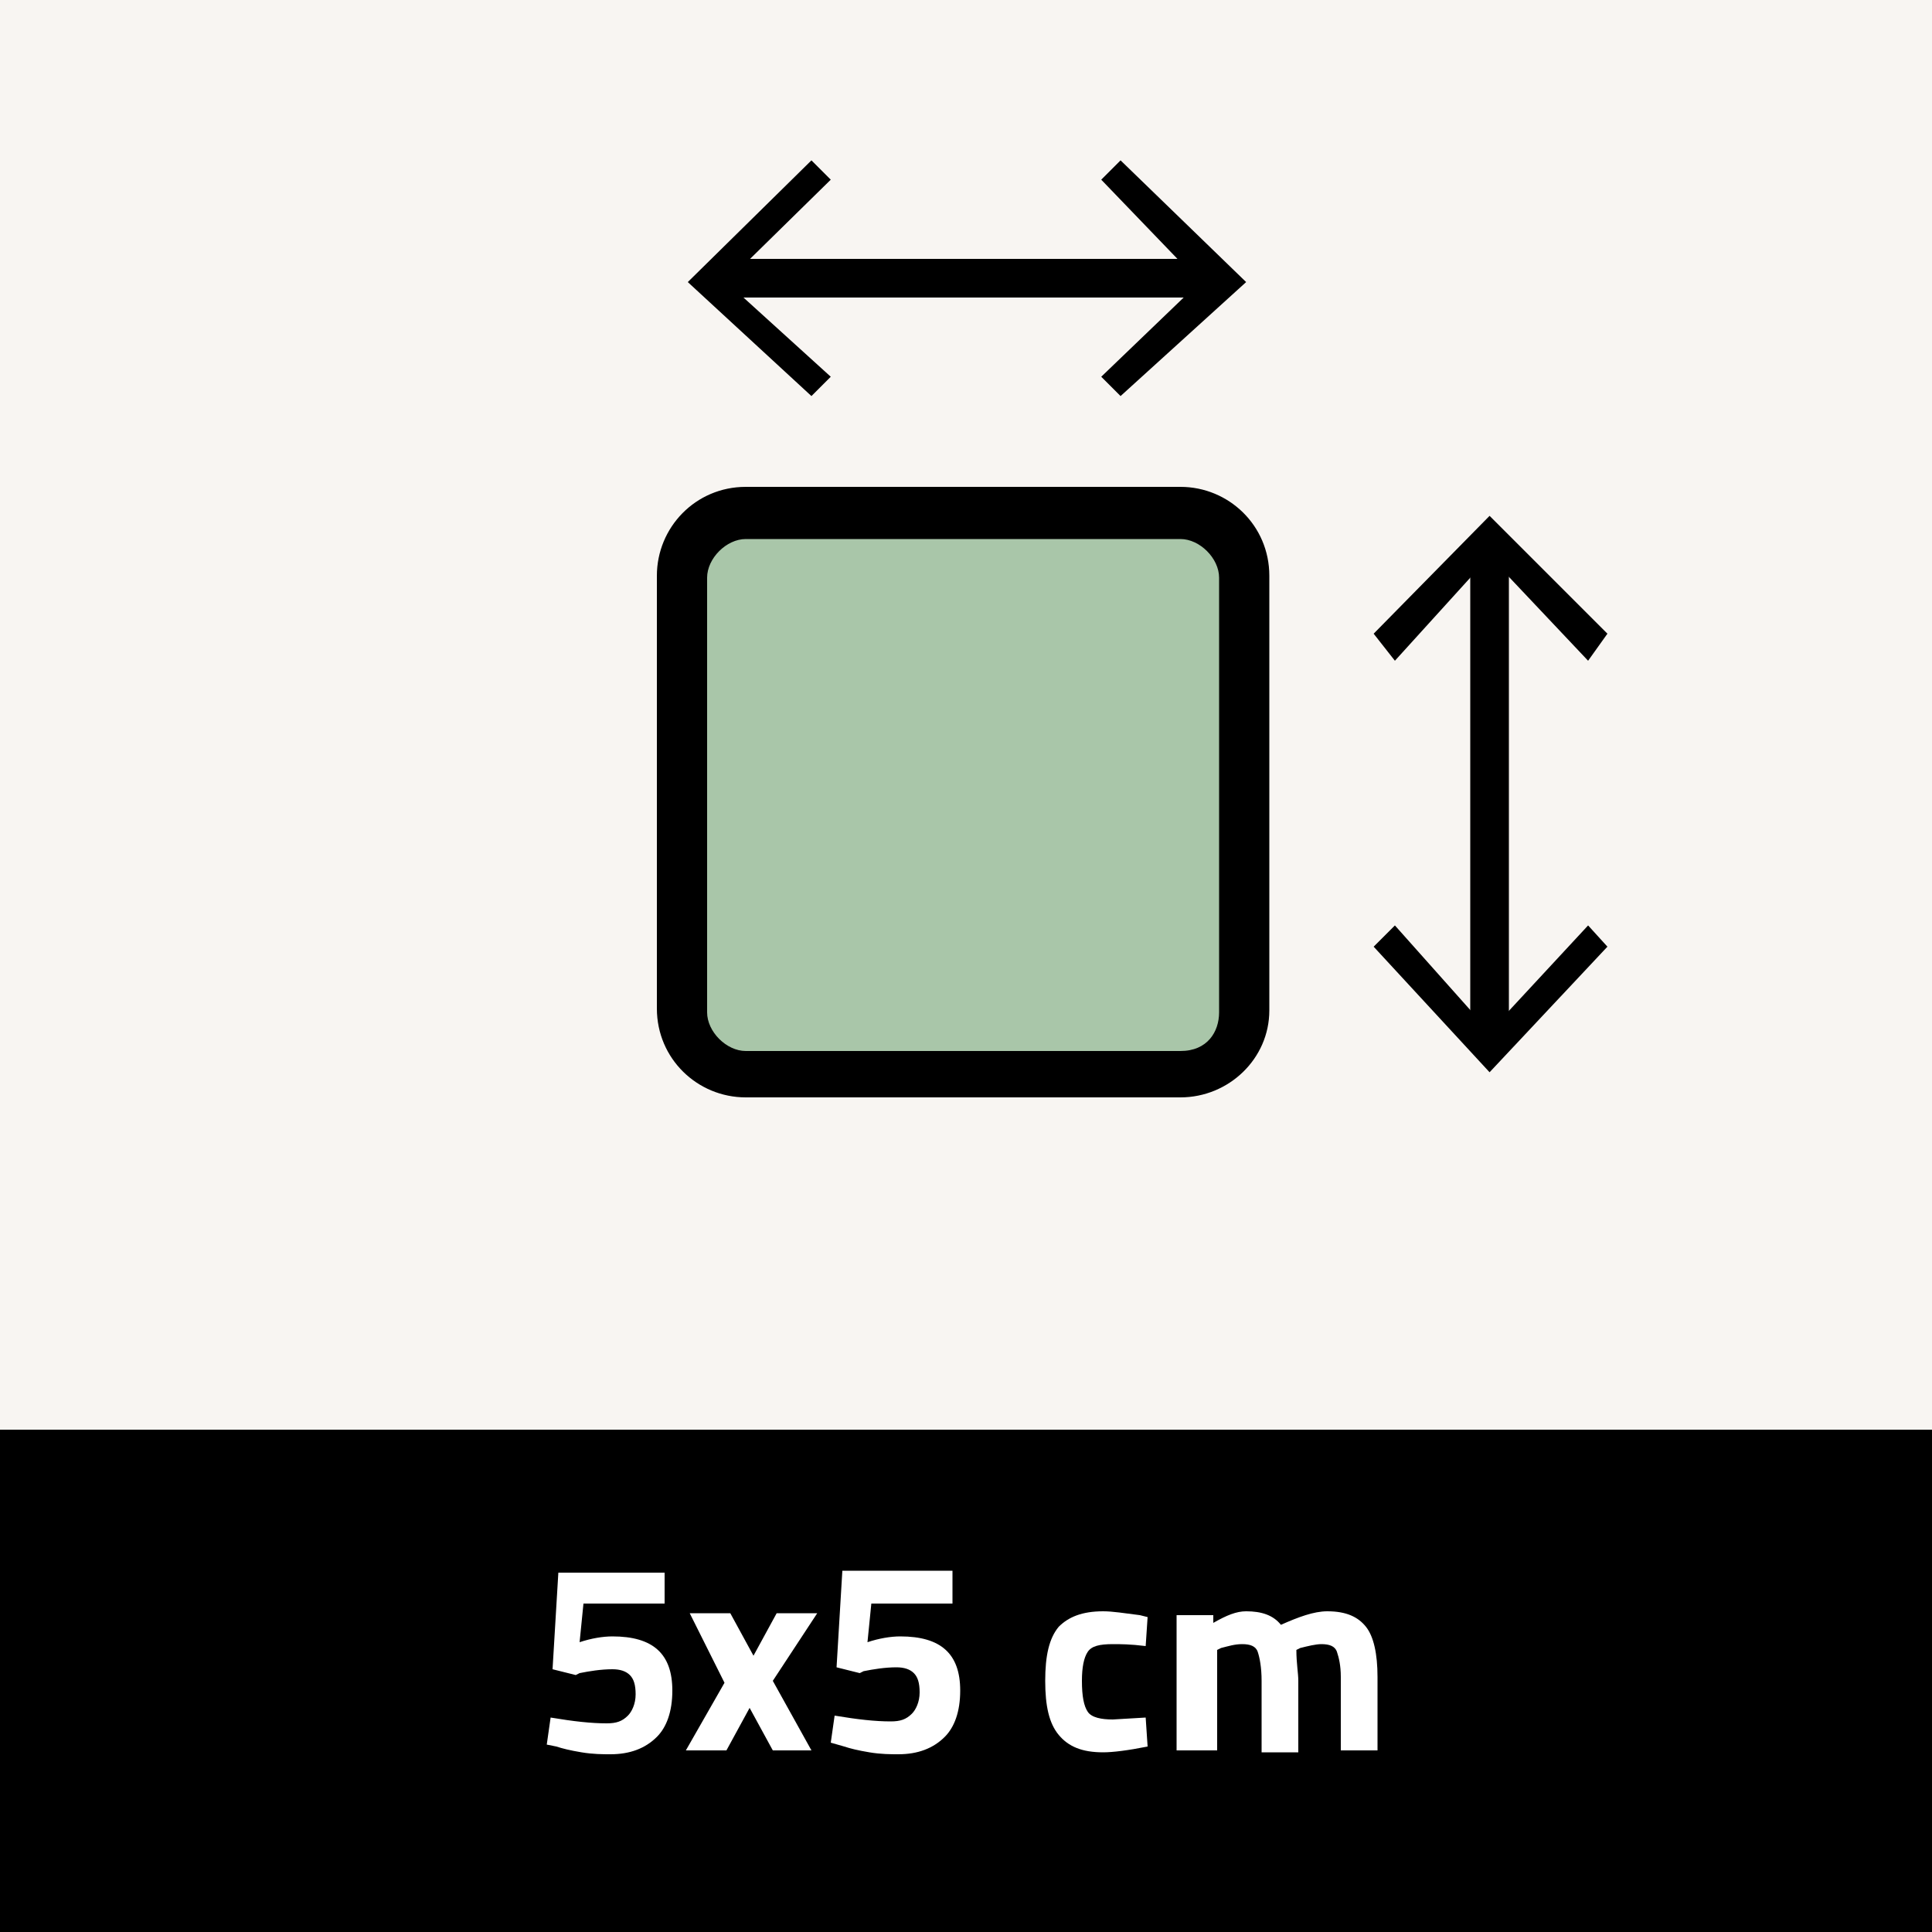
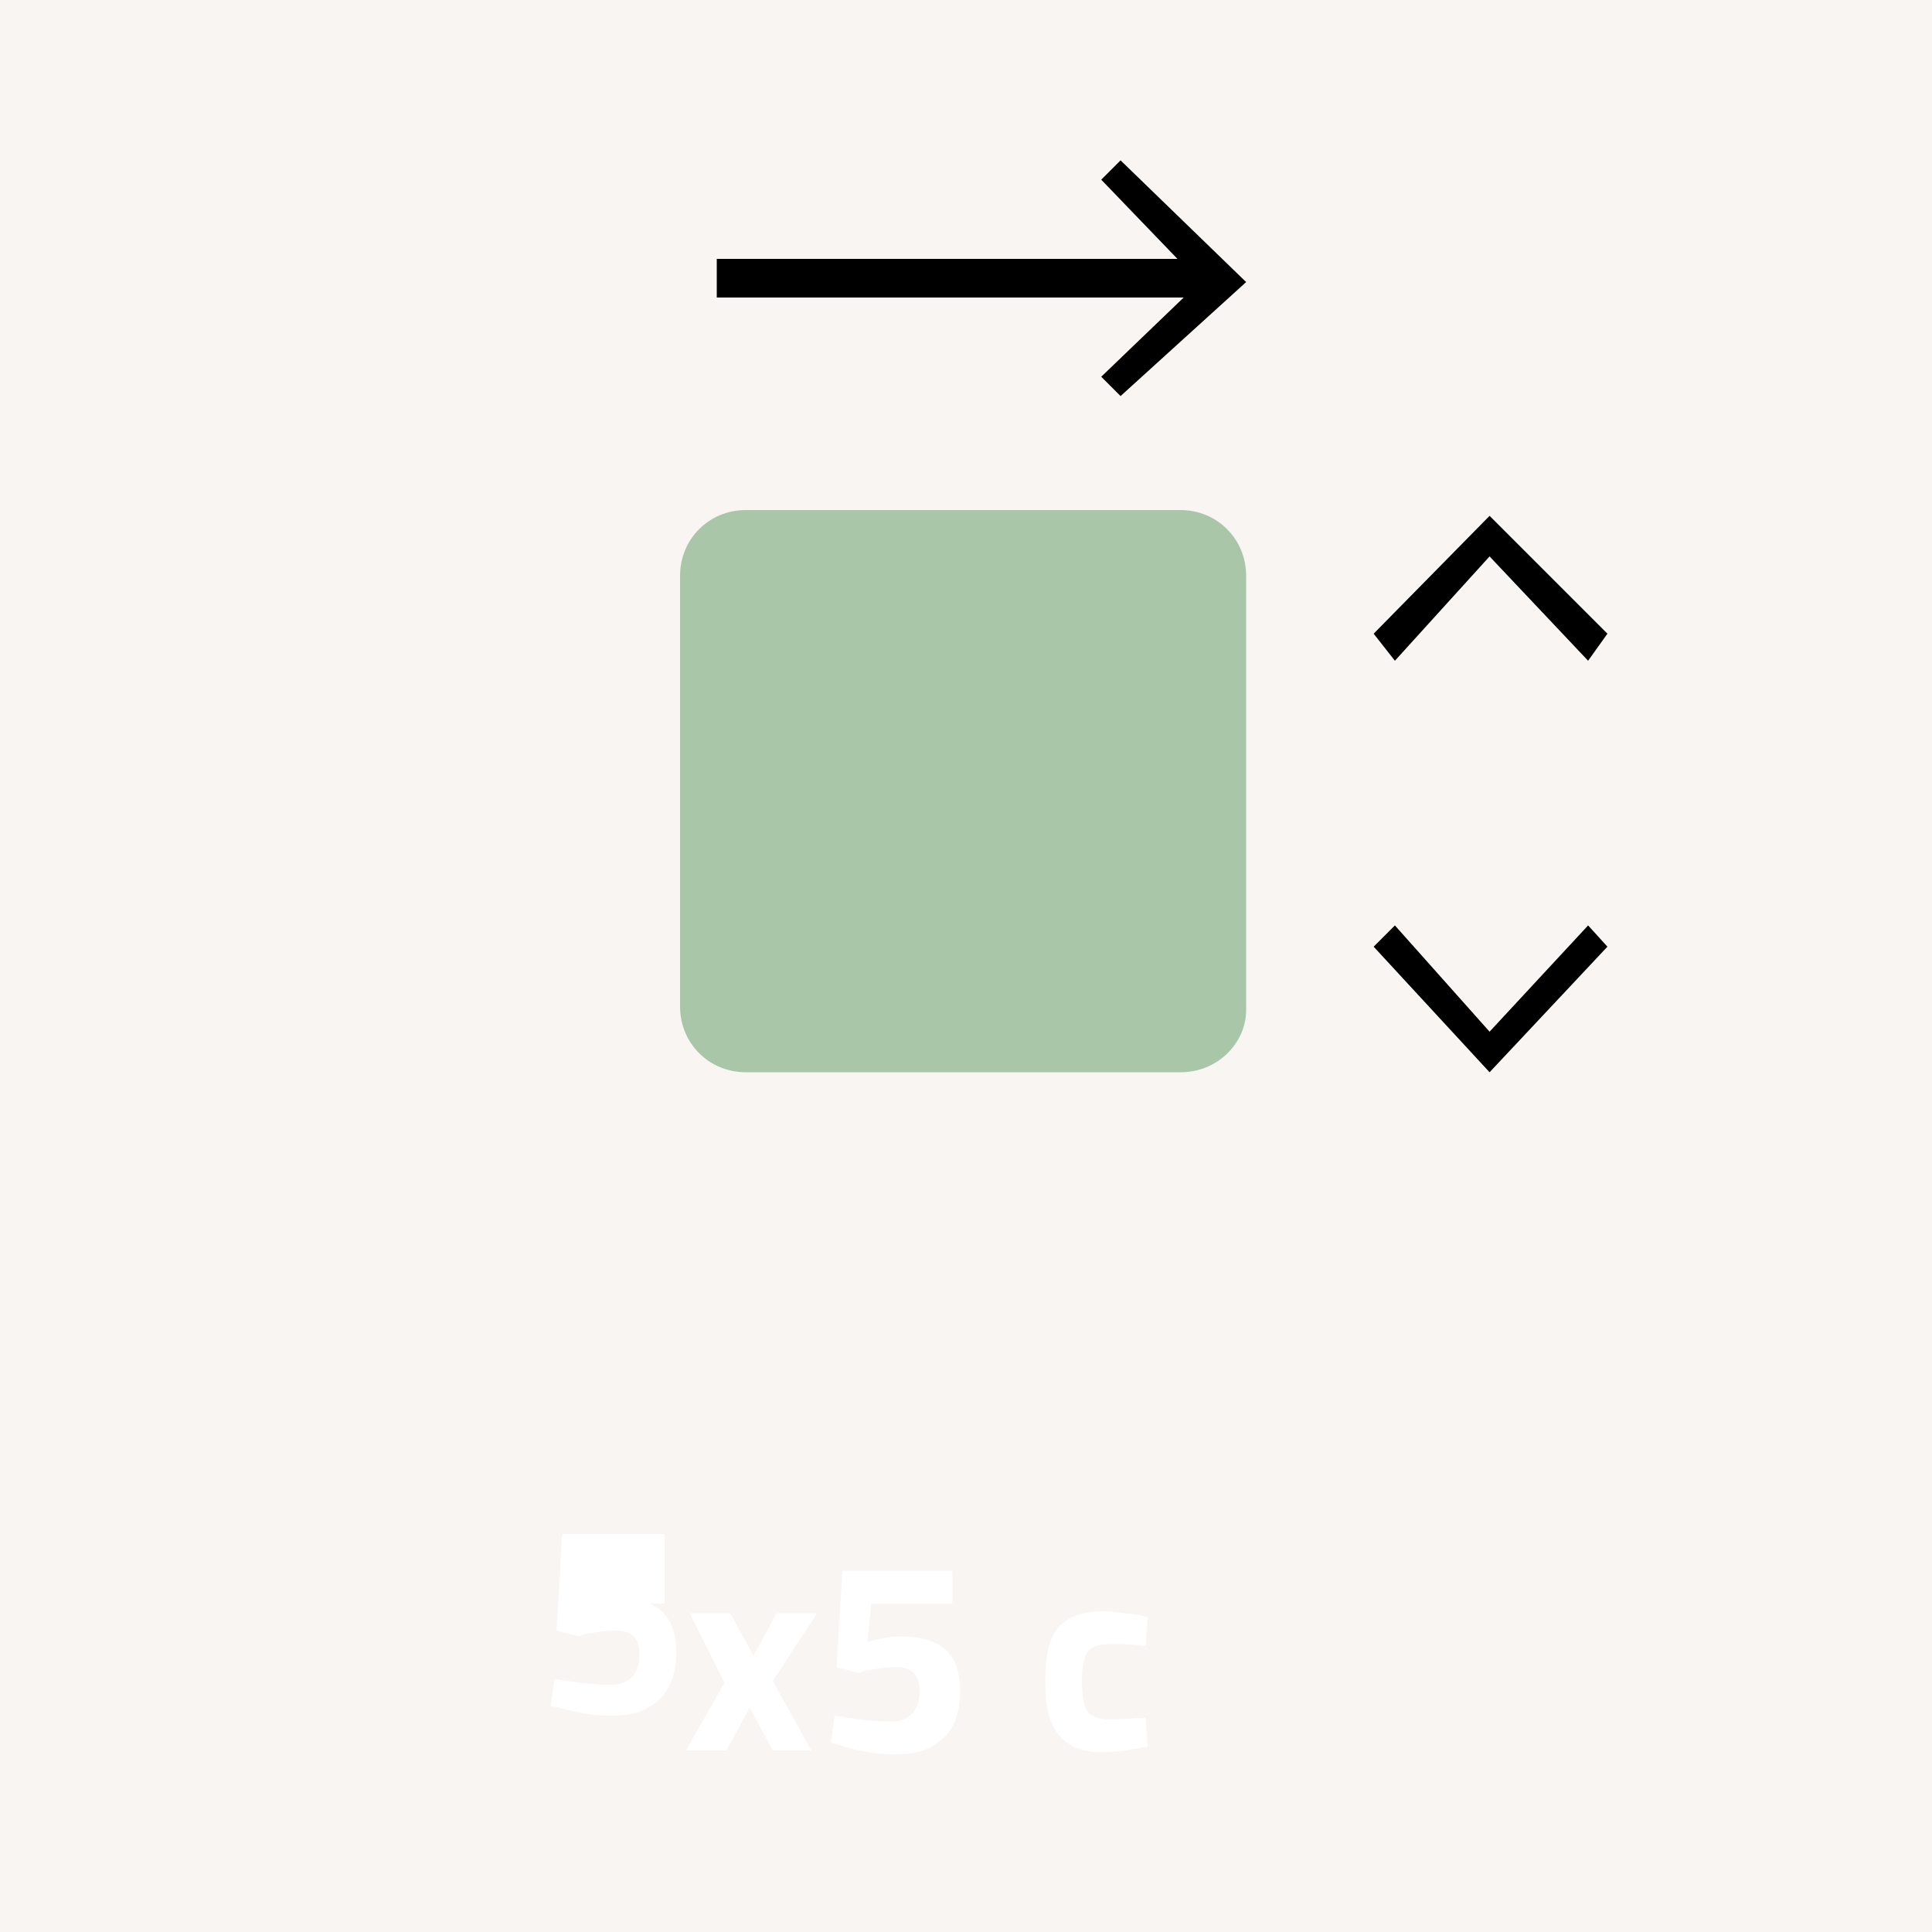
<svg xmlns="http://www.w3.org/2000/svg" version="1.1" id="Capa_1" x="0px" y="0px" viewBox="0 0 100 100" style="enable-background:new 0 0 100 100;" xml:space="preserve">
  <style type="text/css"> .st0{fill:#F8F5F2;} .st1{fill:#A9C6A9;} .st2{fill:none;} .st3{enable-background:new ;} .st4{fill:#FFFFFF;} </style>
  <rect class="st0" width="100" height="100" />
-   <rect y="74" width="100" height="26" />
  <g>
    <g>
      <path class="st1" d="M61.1,55.5H38.6c-1.9,0-3.4-1.5-3.4-3.4V29.8c0-1.9,1.5-3.4,3.4-3.4h22.5c1.9,0,3.4,1.5,3.4,3.4v22.5 C64.5,53.9,63.1,55.5,61.1,55.5z" />
-       <path d="M61.1,56.8H38.6c-2.5,0-4.6-2-4.6-4.6V29.8c0-2.5,2-4.6,4.6-4.6h22.5c2.5,0,4.6,2,4.6,4.6v22.5 C65.7,54.8,63.6,56.8,61.1,56.8z M38.6,27.9c-1,0-2,1-2,2v22.5c0,1,1,2,2,2h22.5c1.4,0,2-1,2-2V29.9c0-1-1-2-2-2H38.6z" />
    </g>
    <line class="st2" x1="35.6" y1="14.6" x2="64.5" y2="14.6" />
    <g>
      <rect x="37.1" y="13.4" width="25.9" height="2" />
      <g>
        <g>
-           <polygon points="42,20.5 43,19.5 37.6,14.6 43,9.3 42,8.3 35.6,14.6 " />
-         </g>
+           </g>
        <g>
          <polygon points="58,20.5 57,19.5 62.1,14.6 57,9.3 58,8.3 64.5,14.6 " />
        </g>
      </g>
    </g>
    <line class="st2" x1="77.1" y1="26.7" x2="77.1" y2="55.5" />
    <g>
-       <rect x="76.1" y="28.3" width="2" height="25.9" />
      <g>
        <g>
          <polygon points="71.1,32.8 72.2,34.2 77.1,28.8 82.2,34.2 83.2,32.8 77.1,26.7 " />
        </g>
        <g>
          <polygon points="71.1,49 72.2,47.9 77.1,53.4 82.2,47.9 83.2,49 77.1,55.5 " />
        </g>
      </g>
    </g>
  </g>
  <g class="st3">
-     <path class="st4" d="M34.4,81.3V83h-4.2l-0.2,2c0.6-0.2,1.2-0.3,1.7-0.3c2.1,0,3.1,0.9,3.1,2.8c0,1.1-0.3,1.9-0.8,2.4 c-0.6,0.6-1.4,0.9-2.4,0.9c-0.4,0-0.9,0-1.5-0.1c-0.6-0.1-1-0.2-1.3-0.3l-0.5-0.1l0.2-1.4c1.2,0.2,2.1,0.3,2.9,0.3 c0.5,0,0.8-0.1,1.1-0.4c0.2-0.2,0.4-0.6,0.4-1.1c0-0.5-0.1-0.8-0.3-1c-0.2-0.2-0.5-0.3-0.9-0.3c-0.6,0-1.2,0.1-1.7,0.2l-0.2,0.1 l-1.2-0.3l0.3-5H34.4z" />
+     <path class="st4" d="M34.4,81.3V83h-4.2c0.6-0.2,1.2-0.3,1.7-0.3c2.1,0,3.1,0.9,3.1,2.8c0,1.1-0.3,1.9-0.8,2.4 c-0.6,0.6-1.4,0.9-2.4,0.9c-0.4,0-0.9,0-1.5-0.1c-0.6-0.1-1-0.2-1.3-0.3l-0.5-0.1l0.2-1.4c1.2,0.2,2.1,0.3,2.9,0.3 c0.5,0,0.8-0.1,1.1-0.4c0.2-0.2,0.4-0.6,0.4-1.1c0-0.5-0.1-0.8-0.3-1c-0.2-0.2-0.5-0.3-0.9-0.3c-0.6,0-1.2,0.1-1.7,0.2l-0.2,0.1 l-1.2-0.3l0.3-5H34.4z" />
    <path class="st4" d="M35.7,83.5h2.1l1.2,2.2l1.2-2.2h2.1L40,87l2,3.6H40l-1.2-2.2l-1.2,2.2h-2.1l2-3.5L35.7,83.5z" />
    <path class="st4" d="M49.3,81.3V83h-4.2l-0.2,2c0.6-0.2,1.2-0.3,1.7-0.3c2.1,0,3.1,0.9,3.1,2.8c0,1.1-0.3,1.9-0.8,2.4 c-0.6,0.6-1.4,0.9-2.4,0.9c-0.4,0-0.9,0-1.5-0.1c-0.6-0.1-1-0.2-1.3-0.3L43,90.2l0.2-1.4c1.2,0.2,2.1,0.3,2.9,0.3 c0.5,0,0.8-0.1,1.1-0.4c0.2-0.2,0.4-0.6,0.4-1.1c0-0.5-0.1-0.8-0.3-1c-0.2-0.2-0.5-0.3-0.9-0.3c-0.6,0-1.2,0.1-1.7,0.2l-0.2,0.1 l-1.2-0.3l0.3-5H49.3z" />
    <path class="st4" d="M57.1,83.4c0.5,0,1.1,0.1,1.9,0.2l0.4,0.1l-0.1,1.5c-0.8-0.1-1.3-0.1-1.7-0.1c-0.7,0-1.1,0.1-1.3,0.4 C56.1,85.8,56,86.3,56,87c0,0.8,0.1,1.3,0.3,1.6c0.2,0.3,0.7,0.4,1.3,0.4l1.7-0.1l0.1,1.5c-1,0.2-1.8,0.3-2.3,0.3 c-1.1,0-1.8-0.3-2.3-0.9s-0.7-1.5-0.7-2.8c0-1.3,0.2-2.2,0.7-2.8C55.3,83.7,56,83.4,57.1,83.4z" />
-     <path class="st4" d="M62.8,90.6h-1.9v-7h1.9v0.4c0.7-0.4,1.2-0.6,1.7-0.6c0.8,0,1.4,0.2,1.8,0.7c0.9-0.4,1.7-0.7,2.4-0.7 c1,0,1.6,0.3,2,0.8s0.6,1.4,0.6,2.6v3.8h-1.9v-3.8c0-0.6-0.1-1-0.2-1.3s-0.4-0.4-0.8-0.4c-0.3,0-0.7,0.1-1.1,0.2l-0.2,0.1 c0,0.7,0.1,1.2,0.1,1.6v3.7h-1.9V87c0-0.7-0.1-1.2-0.2-1.5s-0.4-0.4-0.8-0.4c-0.4,0-0.7,0.1-1.1,0.2l-0.2,0.1V90.6z" />
  </g>
</svg>